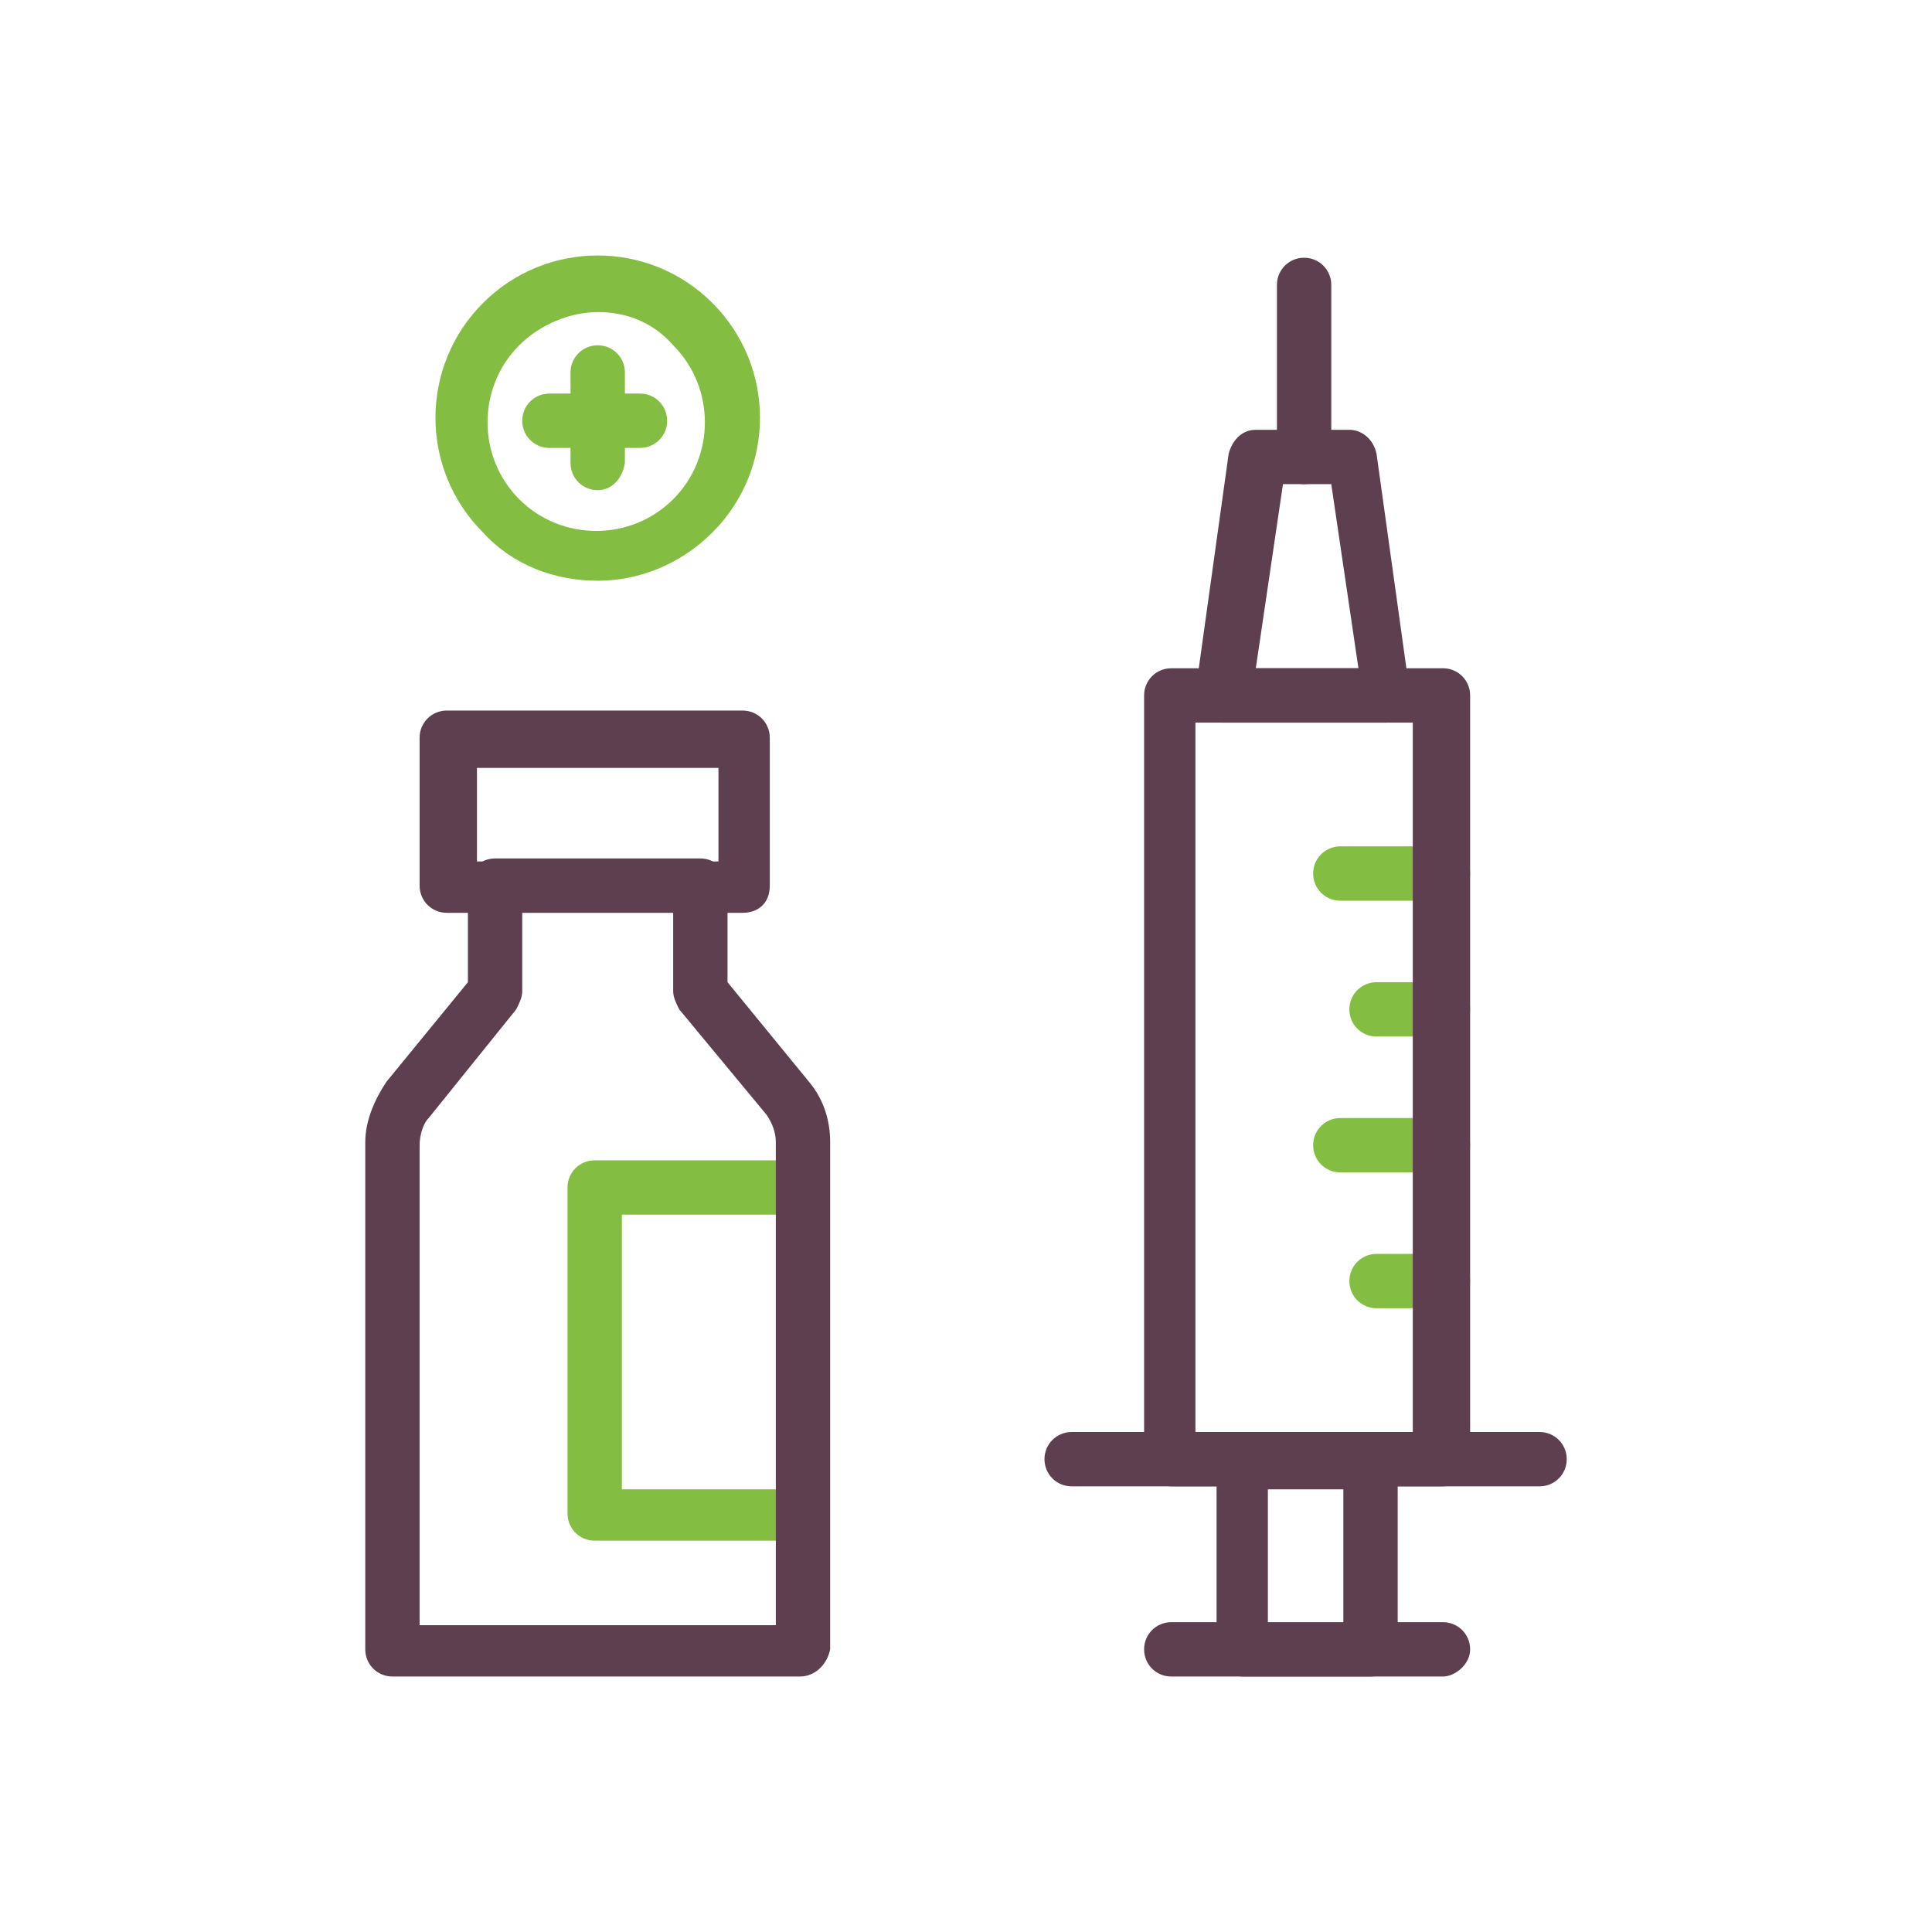
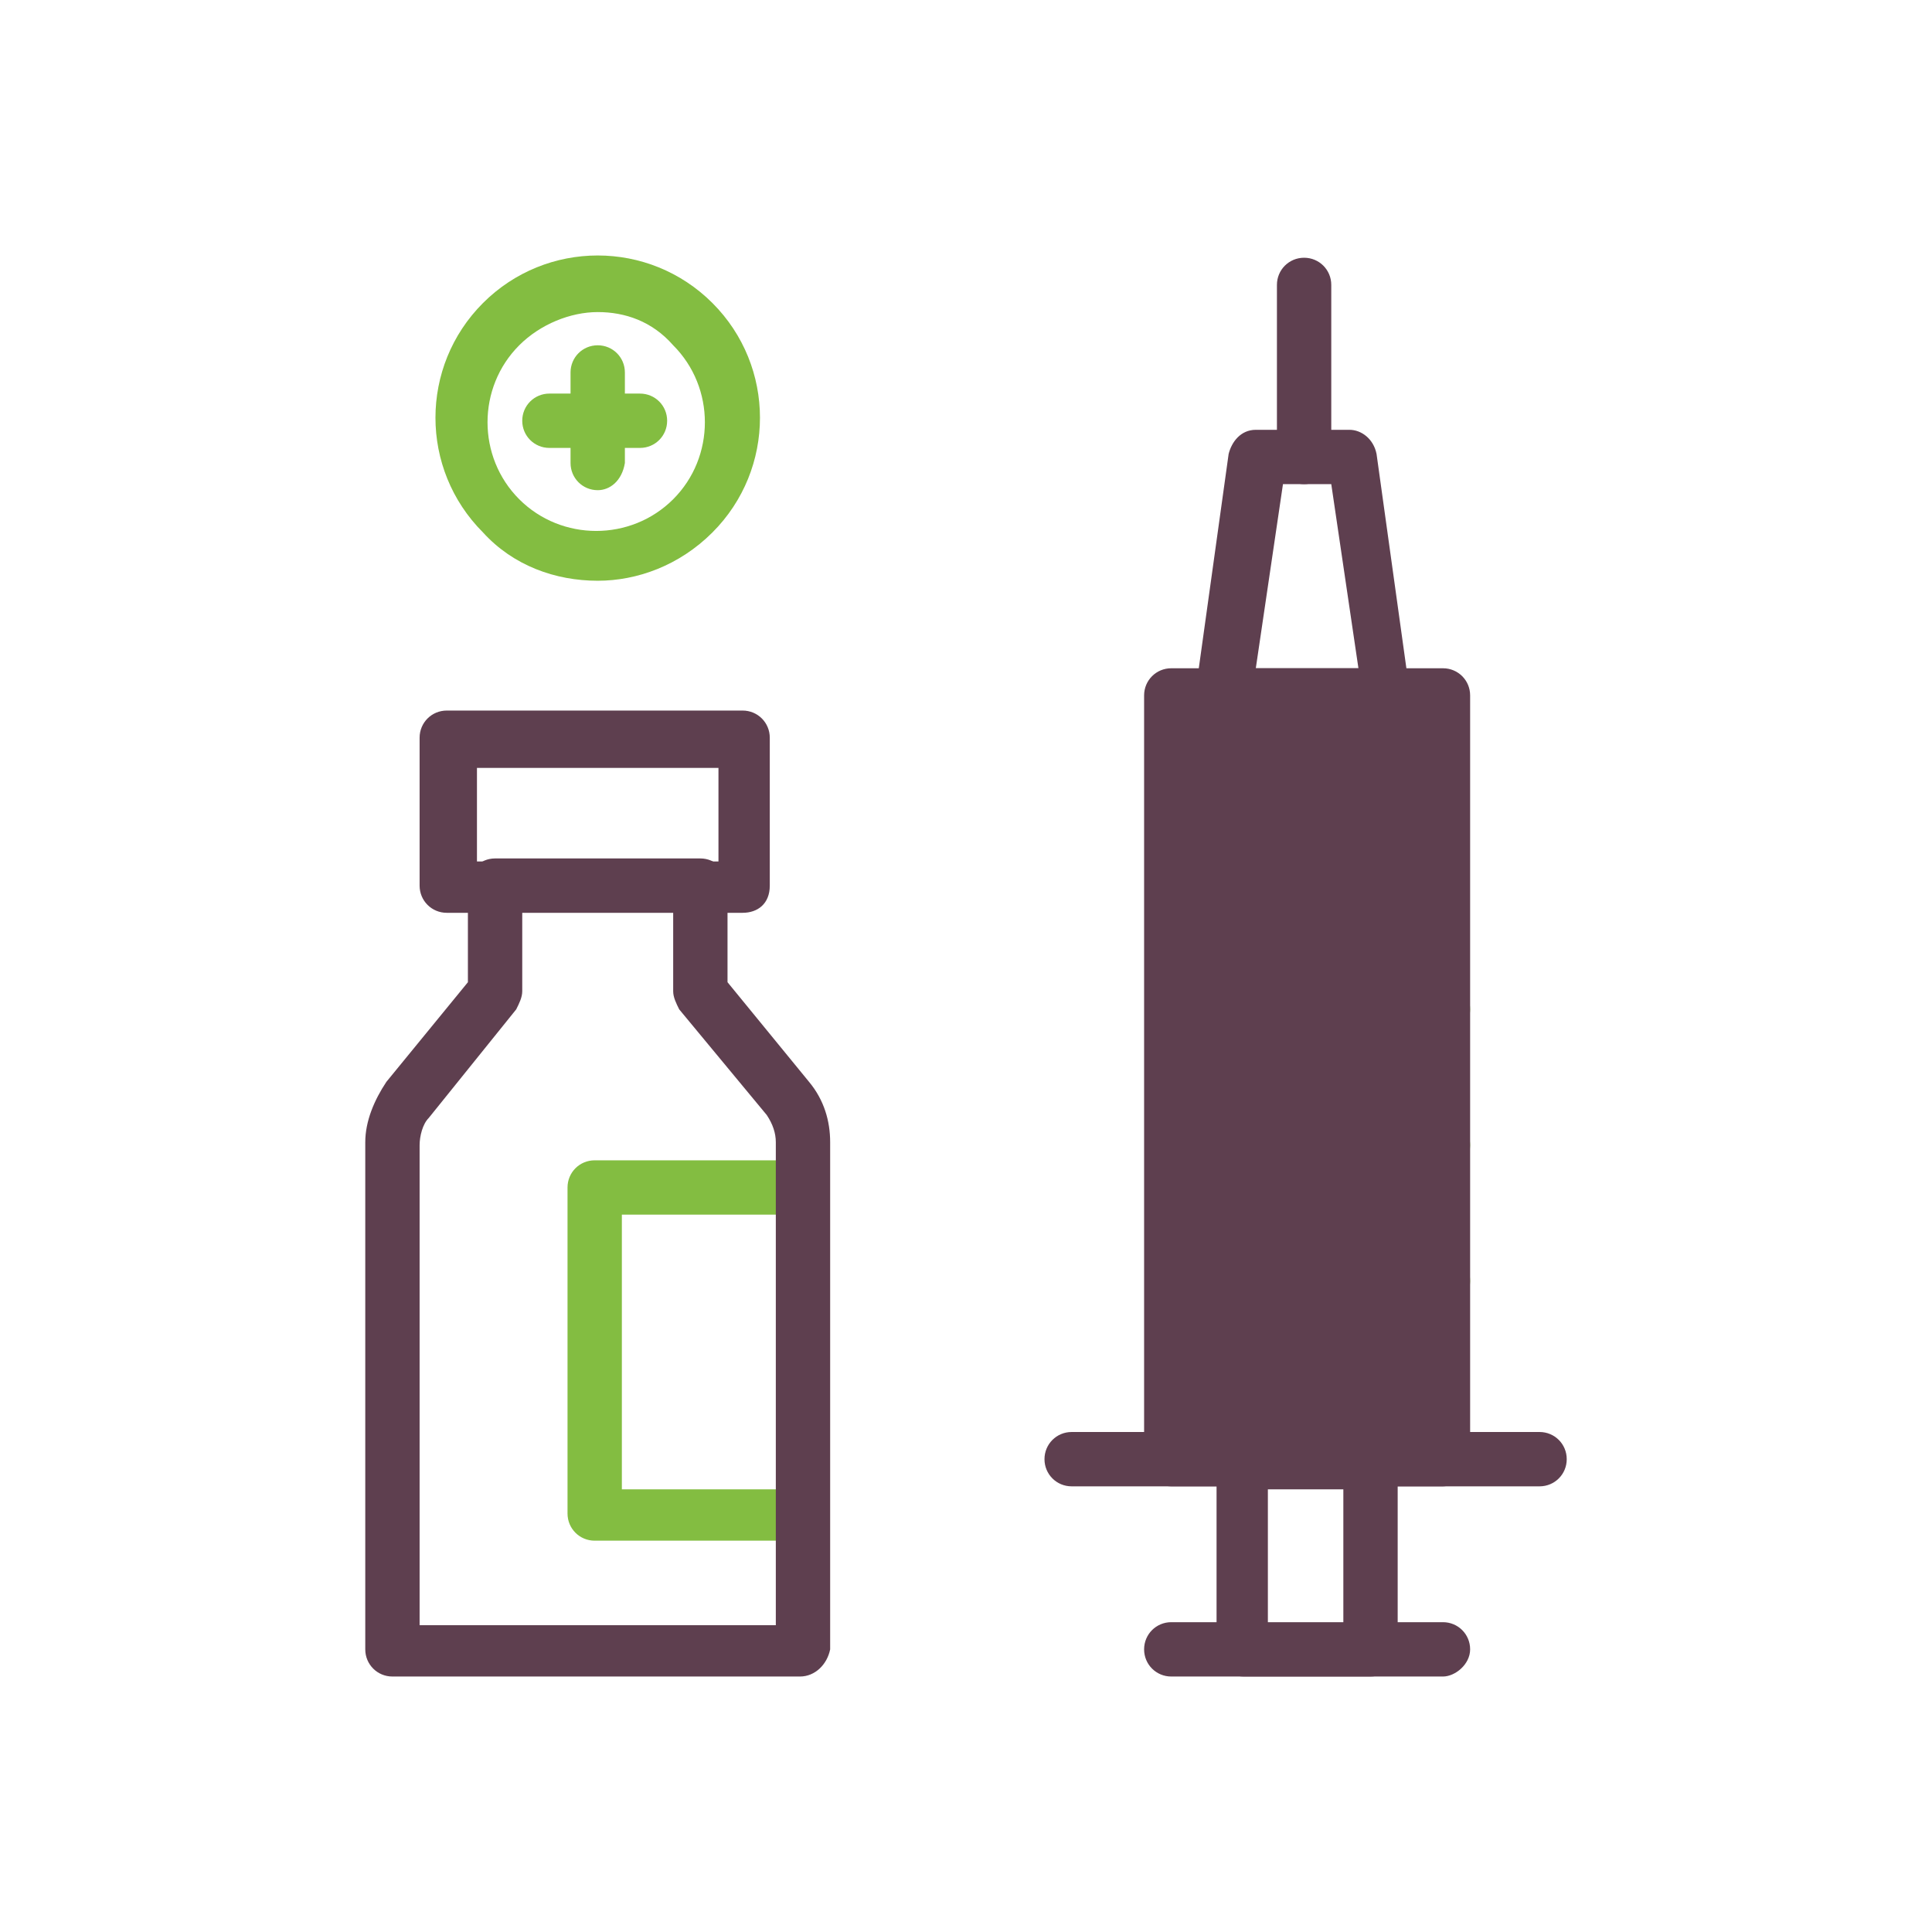
<svg xmlns="http://www.w3.org/2000/svg" version="1.1" id="Layer_1" x="0px" y="0px" viewBox="0 0 64 64" style="enable-background:new 0 0 64 64;" xml:space="preserve">
  <style type="text/css">
	.st0{fill:#83BD41;}
	.st1{fill:#5E3F4F;}
</style>
  <g>
    <g>
      <path class="st0" d="M26.5,51.037h-6.8c-0.5,0-0.9-0.4-0.9-0.9v-10.8c0-0.5,0.4-0.9,0.9-0.9h6.8c0.5,0,0.9,0.4,0.9,0.9    s-0.4,0.9-0.9,0.9h-5.9v9.1h5.9c0.5,0,0.9,0.4,0.9,0.9S27,51.037,26.5,51.037z" />
    </g>
    <g>
      <g>
        <path class="st1" d="M26.5,55.537H13c-0.5,0-0.9-0.4-0.9-0.9v-16.8c0-0.7,0.3-1.4,0.7-2l2.7-3.3v-3.2c0-0.5,0.4-0.9,0.9-0.9h6.8     c0.5,0,0.9,0.4,0.9,0.9v3.2l2.7,3.3c0.5,0.6,0.7,1.3,0.7,2v16.8C27.4,55.137,27,55.537,26.5,55.537z M13.9,53.837h11.8v-16     c0-0.3-0.1-0.6-0.3-0.9l-2.9-3.5c-0.1-0.2-0.2-0.4-0.2-0.6v-2.7h-5v2.7c0,0.2-0.1,0.4-0.2,0.6l-2.9,3.6c-0.2,0.2-0.3,0.6-0.3,0.9     C13.9,37.937,13.9,53.837,13.9,53.837z M16.4,32.938L16.4,32.938L16.4,32.938z" />
      </g>
      <g>
        <path class="st1" d="M24.6,30.238h-9.8c-0.5,0-0.9-0.4-0.9-0.9v-4.9c0-0.5,0.4-0.9,0.9-0.9h9.8c0.5,0,0.9,0.4,0.9,0.9v4.9     C25.5,29.938,25.1,30.238,24.6,30.238z M15.8,28.538h8v-3.1h-8C15.8,25.438,15.8,28.538,15.8,28.538z" />
      </g>
    </g>
    <g>
      <path class="st1" d="M47.8,55.537h-9c-0.5,0-0.9-0.4-0.9-0.9s0.4-0.9,0.9-0.9h9c0.5,0,0.9,0.4,0.9,0.9S48.2,55.537,47.8,55.537z" />
    </g>
    <g>
      <path class="st1" d="M51,49.237H35.5c-0.5,0-0.9-0.4-0.9-0.9s0.4-0.9,0.9-0.9H51c0.5,0,0.9,0.4,0.9,0.9S51.5,49.237,51,49.237z" />
    </g>
    <g>
      <g>
-         <path class="st0" d="M47.8,29.837h-3.4c-0.5,0-0.9-0.4-0.9-0.9s0.4-0.9,0.9-0.9h3.4c0.5,0,0.9,0.4,0.9,0.9     S48.2,29.837,47.8,29.837z" />
-       </g>
+         </g>
      <g>
        <path class="st0" d="M47.8,34.337h-2.2c-0.5,0-0.9-0.4-0.9-0.9s0.4-0.9,0.9-0.9h2.2c0.5,0,0.9,0.4,0.9,0.9     S48.2,34.337,47.8,34.337z" />
      </g>
      <g>
        <path class="st0" d="M47.8,38.837h-3.4c-0.5,0-0.9-0.4-0.9-0.9s0.4-0.9,0.9-0.9h3.4c0.5,0,0.9,0.4,0.9,0.9     S48.2,38.837,47.8,38.837z" />
      </g>
      <g>
        <path class="st0" d="M47.8,43.337h-2.2c-0.5,0-0.9-0.4-0.9-0.9s0.4-0.9,0.9-0.9h2.2c0.5,0,0.9,0.4,0.9,0.9     S48.2,43.337,47.8,43.337z" />
      </g>
    </g>
    <g>
      <path class="st1" d="M43.2,16.038c-0.5,0-0.9-0.4-0.9-0.9v-5.7c0-0.5,0.4-0.9,0.9-0.9s0.9,0.4,0.9,0.9v5.8    C44.1,15.638,43.7,16.038,43.2,16.038z" />
    </g>
    <g>
      <path class="st1" d="M45.9,23.938h-5.4c-0.3,0-0.5-0.1-0.7-0.3c-0.2-0.2-0.2-0.4-0.2-0.7l1.1-7.9c0.1-0.4,0.4-0.8,0.9-0.8h3.1    c0.4,0,0.8,0.3,0.9,0.8l1.1,7.9c0,0.3,0,0.5-0.2,0.7C46.4,23.837,46.2,23.938,45.9,23.938z M41.6,22.138H45l-0.9-6.1h-1.6    L41.6,22.138z" />
    </g>
    <g>
-       <path class="st1" d="M47.8,49.237h-9c-0.5,0-0.9-0.4-0.9-0.9v-25.3c0-0.5,0.4-0.9,0.9-0.9h9c0.5,0,0.9,0.4,0.9,0.9v25.3    C48.6,48.837,48.2,49.237,47.8,49.237z M39.6,47.537h7.2v-23.6h-7.2V47.537z" />
+       <path class="st1" d="M47.8,49.237h-9c-0.5,0-0.9-0.4-0.9-0.9v-25.3c0-0.5,0.4-0.9,0.9-0.9h9c0.5,0,0.9,0.4,0.9,0.9v25.3    C48.6,48.837,48.2,49.237,47.8,49.237z M39.6,47.537h7.2h-7.2V47.537z" />
    </g>
    <g>
      <path class="st1" d="M45.4,55.537h-4.2c-0.5,0-0.9-0.4-0.9-0.9v-6.3c0-0.5,0.4-0.9,0.9-0.9h4.2c0.5,0,0.9,0.4,0.9,0.9v6.3    C46.2,55.137,45.9,55.537,45.4,55.537z M42,53.837h2.5v-4.5H42V53.837z" />
    </g>
    <g>
      <g>
        <path class="st0" d="M19.8,19.238c-1.4,0-2.8-0.5-3.8-1.6c-2.1-2.1-2.1-5.5,0-7.6s5.5-2.1,7.6,0s2.1,5.5,0,7.6     C22.5,18.738,21.1,19.238,19.8,19.238z M19.8,10.338c-0.9,0-1.9,0.4-2.6,1.1c-1.4,1.4-1.4,3.7,0,5.1s3.7,1.4,5.1,0s1.4-3.7,0-5.1     C21.6,10.638,20.7,10.338,19.8,10.338z" />
      </g>
      <g>
        <g>
          <path class="st0" d="M19.8,16.238c-0.5,0-0.9-0.4-0.9-0.9v-3c0-0.5,0.4-0.9,0.9-0.9s0.9,0.4,0.9,0.9v3      C20.6,15.938,20.2,16.238,19.8,16.238z" />
        </g>
        <g>
          <path class="st0" d="M21.2,14.838h-3c-0.5,0-0.9-0.4-0.9-0.9s0.4-0.9,0.9-0.9h3c0.5,0,0.9,0.4,0.9,0.9S21.7,14.838,21.2,14.838z      " />
        </g>
      </g>
    </g>
  </g>
</svg>